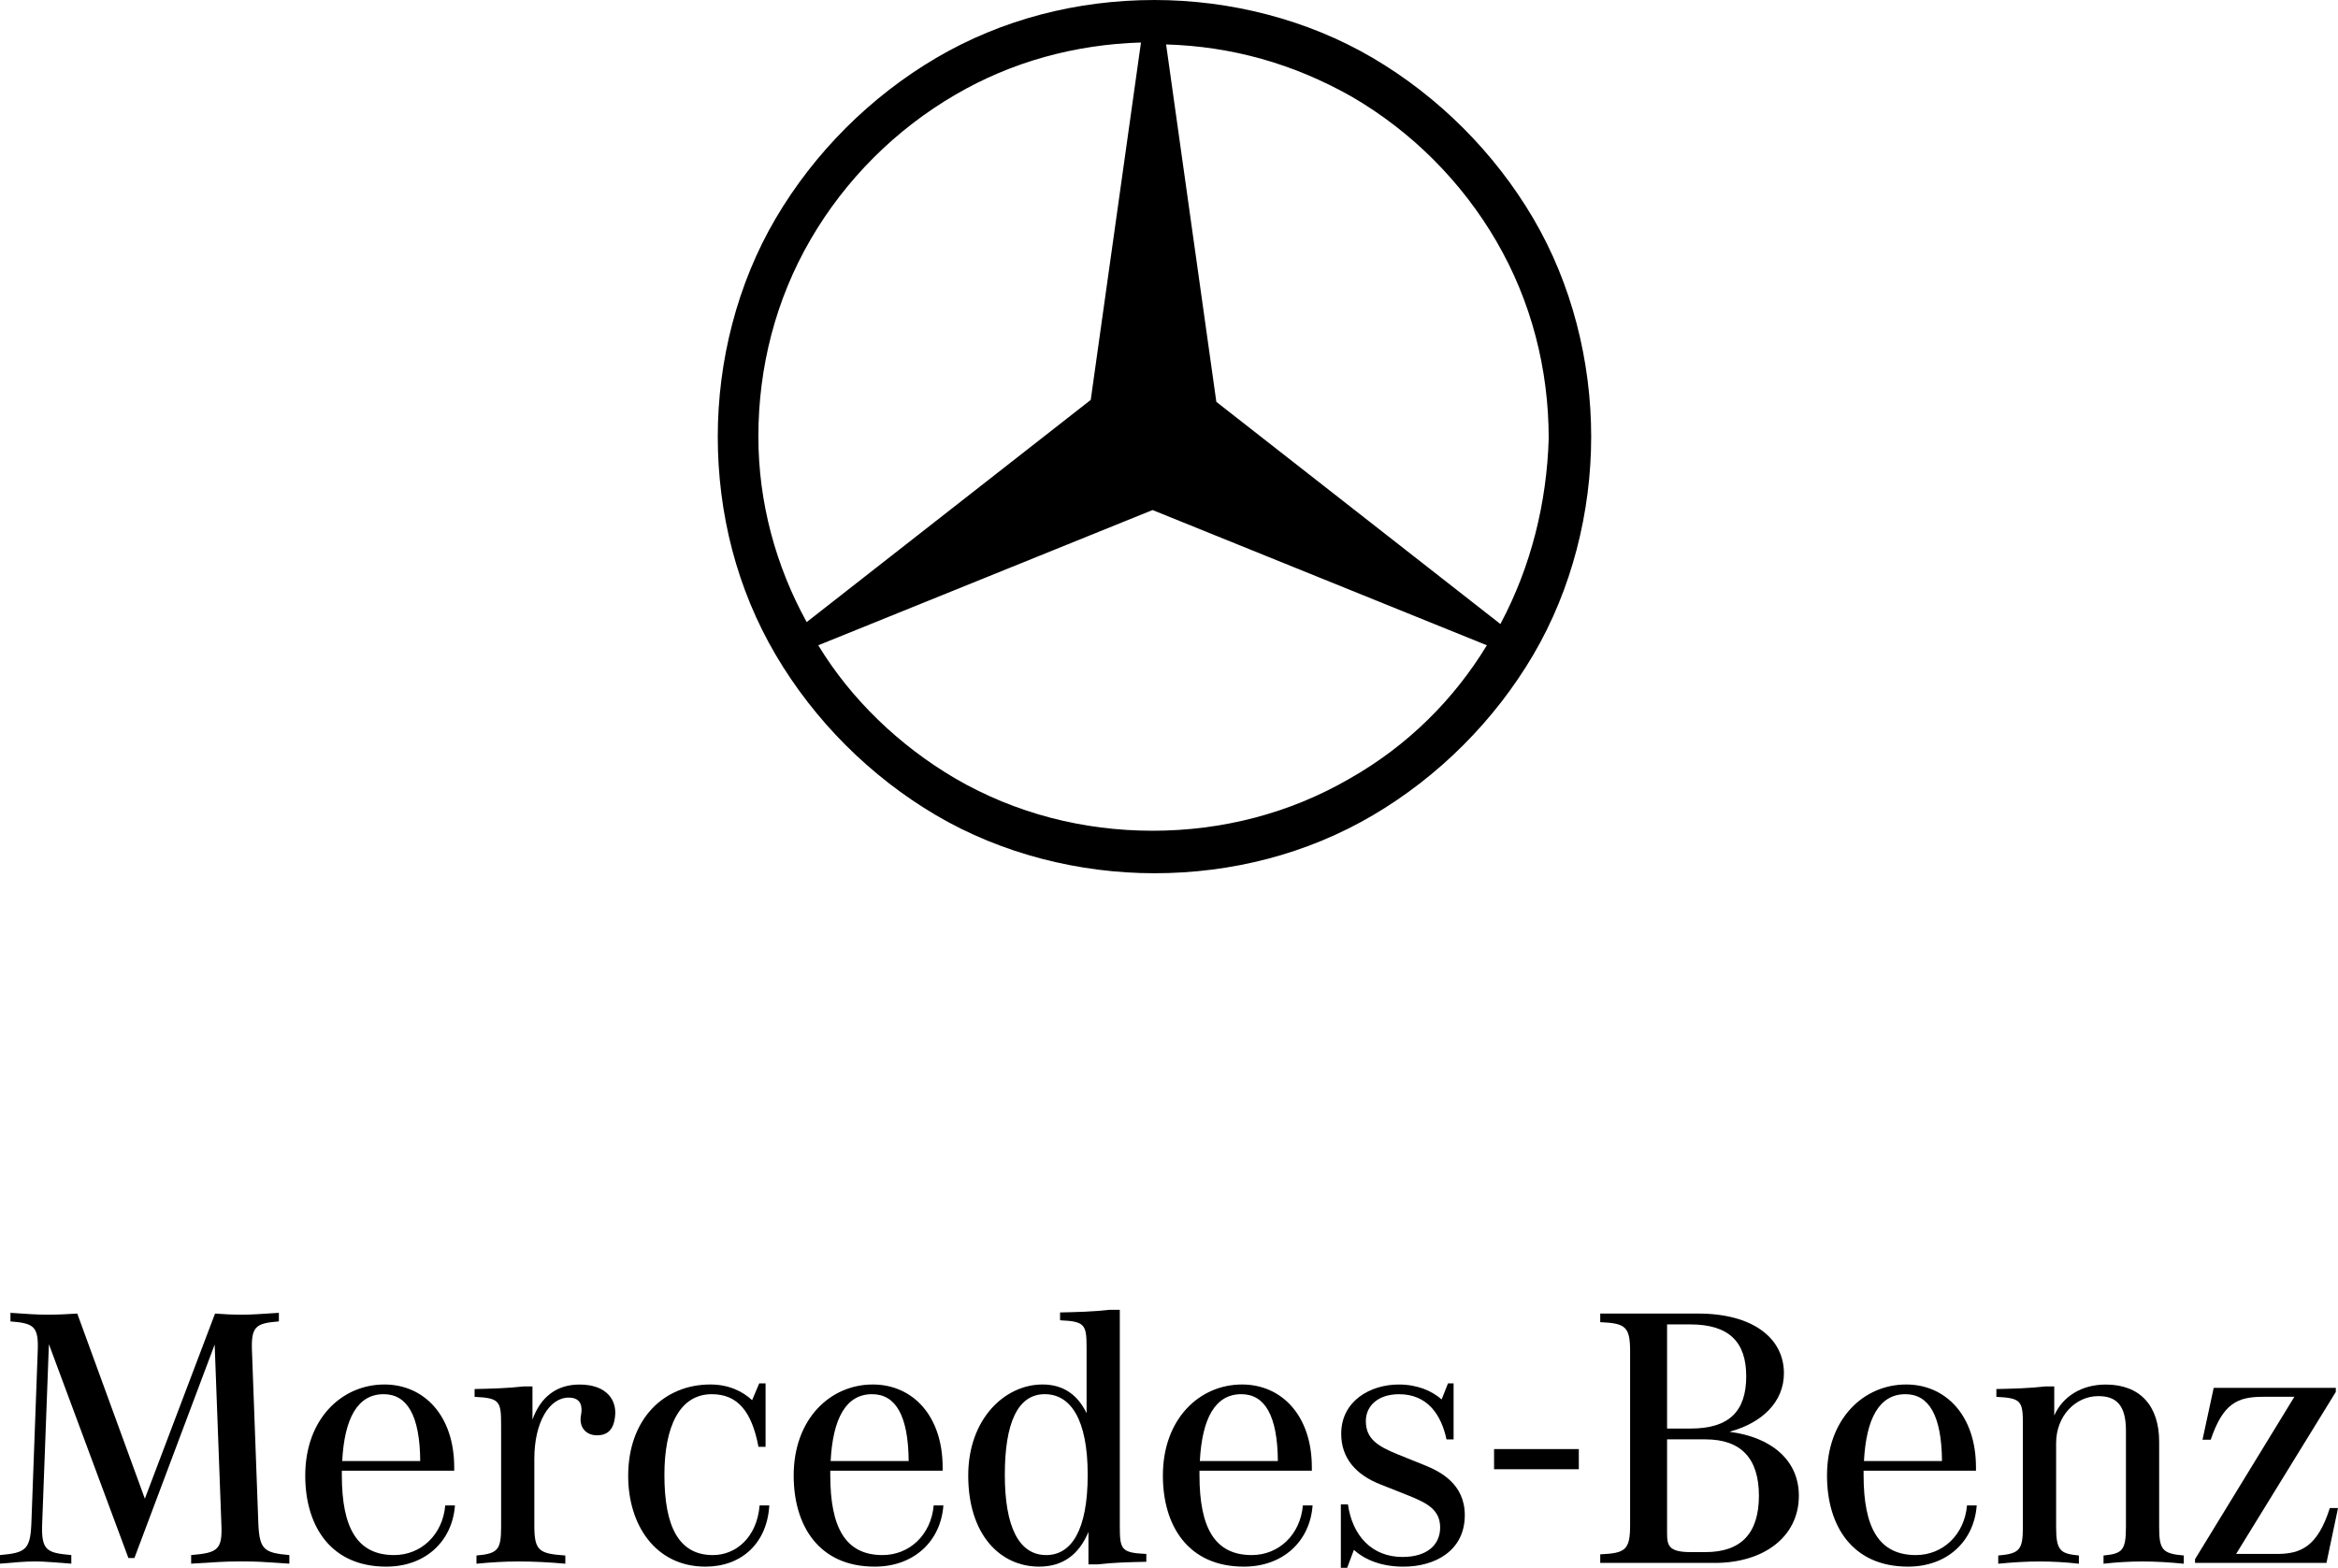
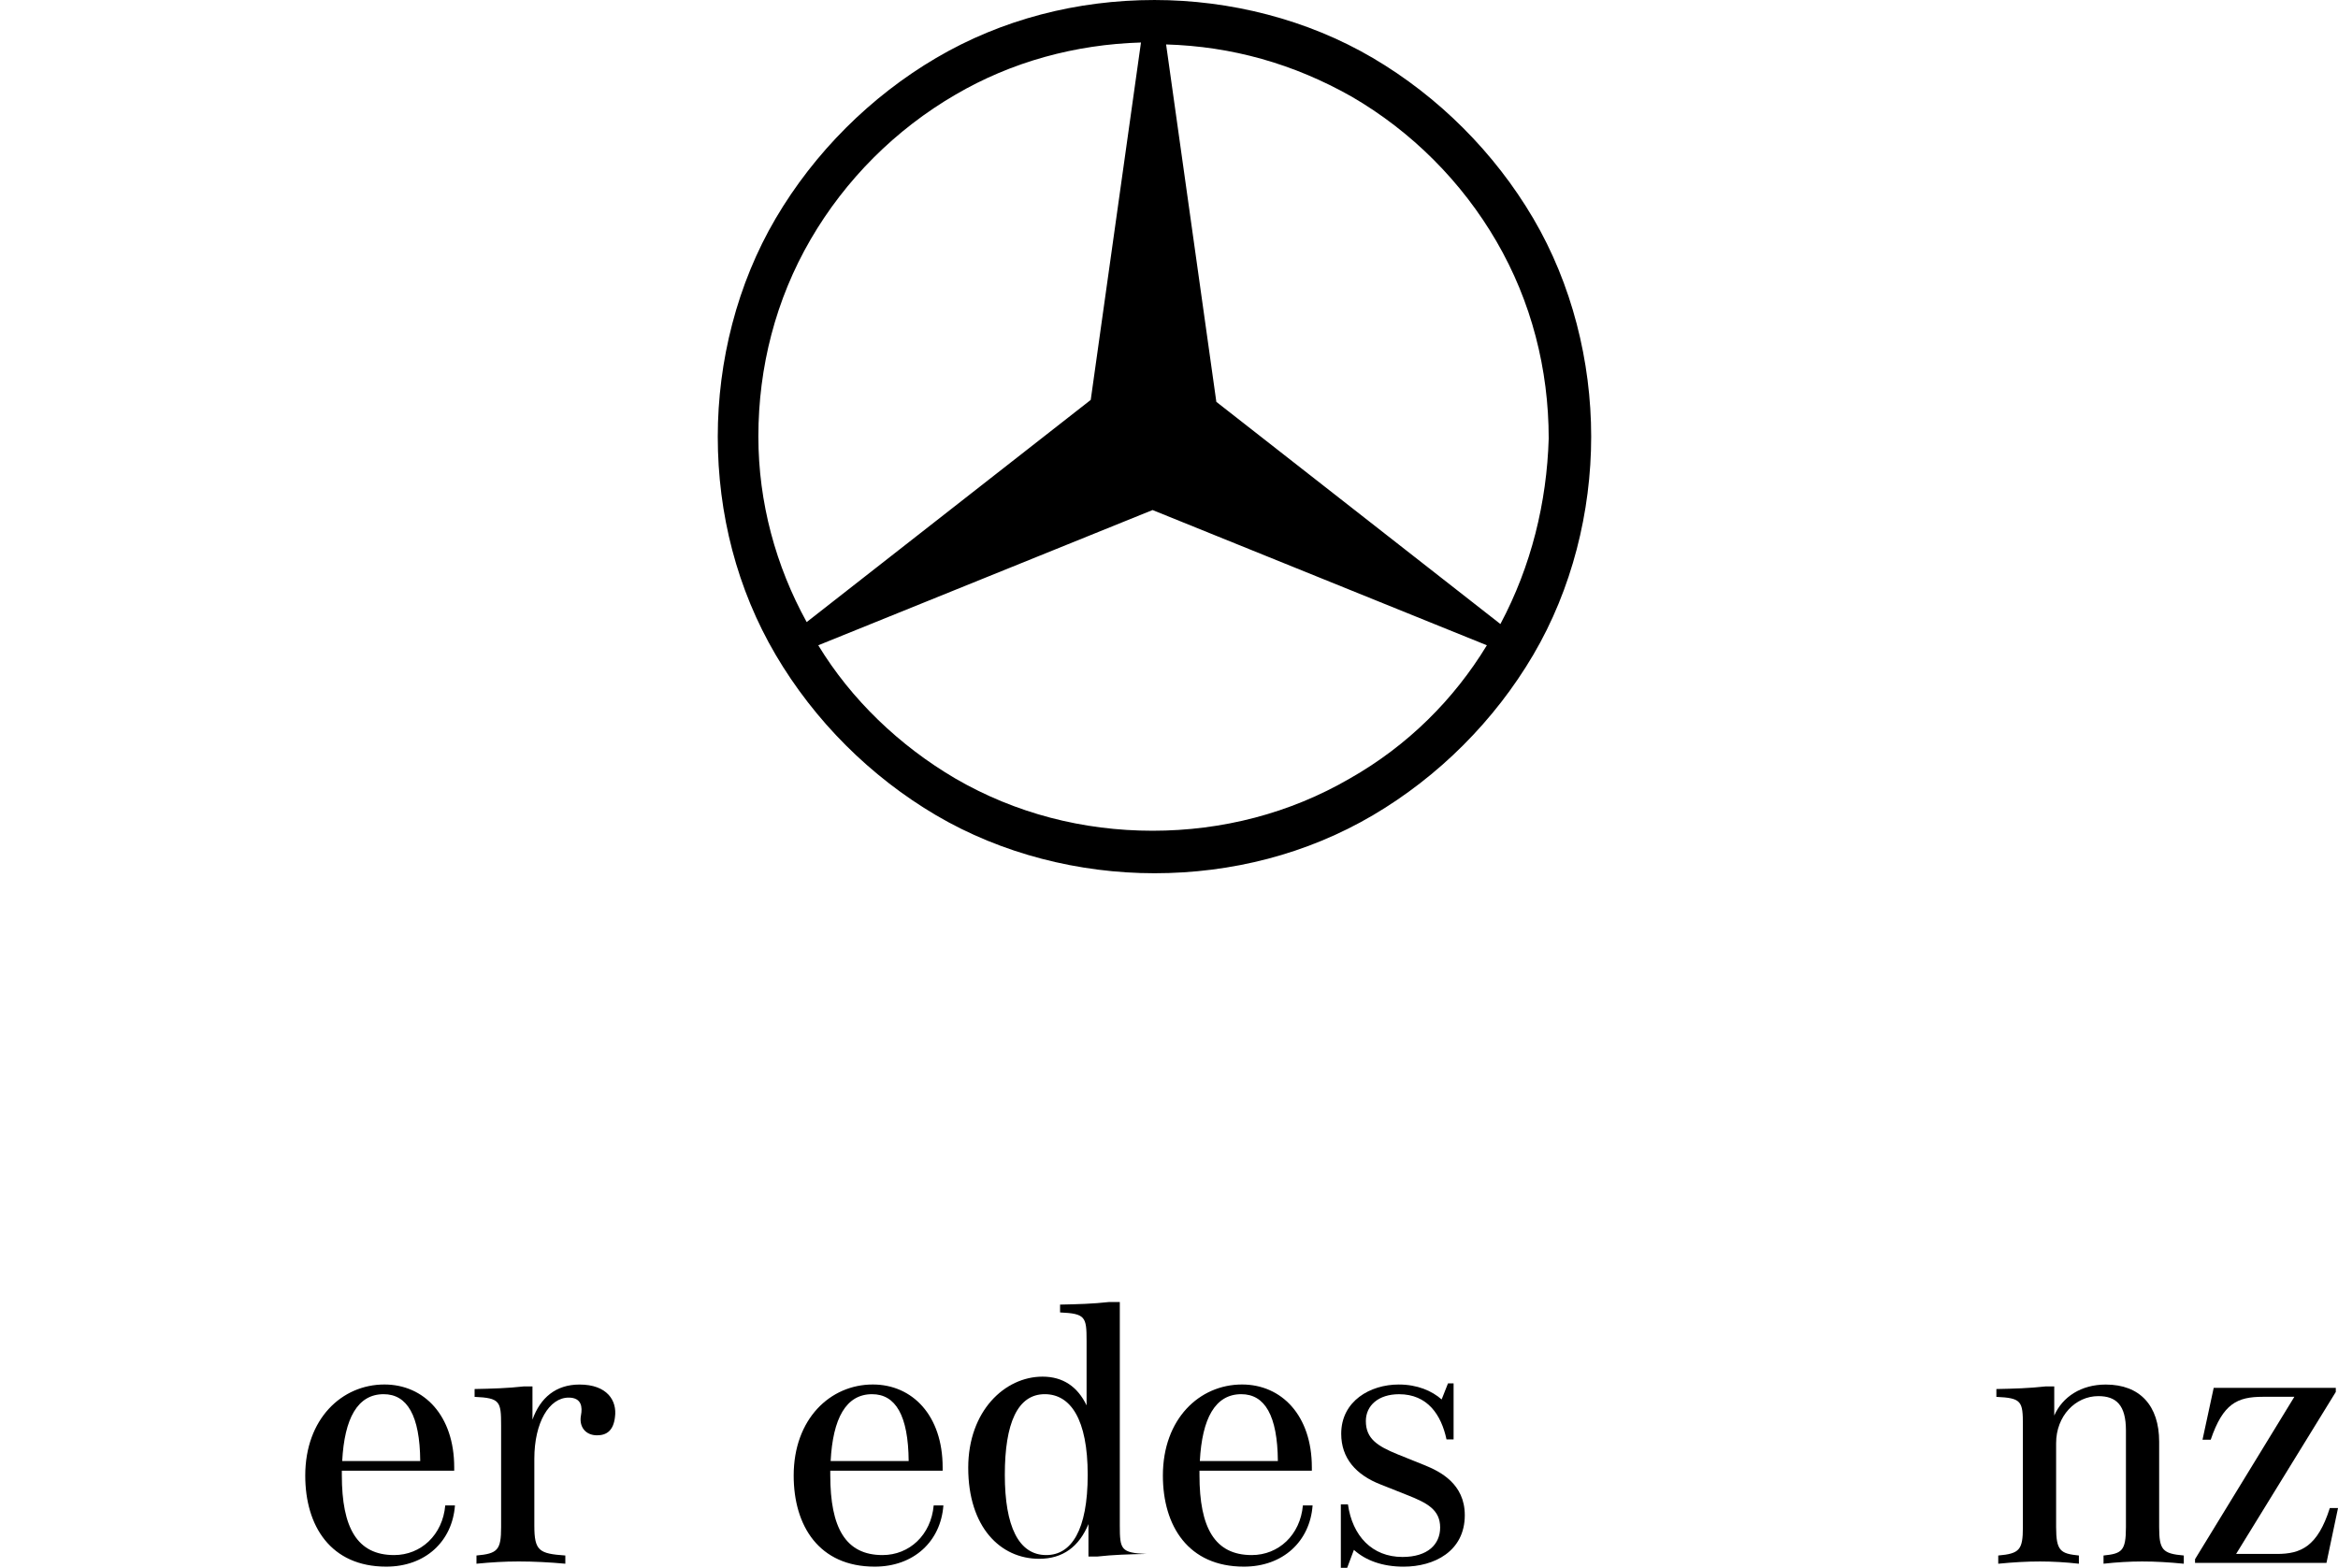
<svg xmlns="http://www.w3.org/2000/svg" width="3144.1" height="2108.8" fill="none" version="1.1" viewBox="0 0 3144.1 2108.8">
  <g fill="#000">
    <path d="m2017.7 839.35-381.99-298.84-67.565-480.74c88.352 2.599 171.51 25.986 249.47 70.162 80.557 46.775 148.12 114.34 194.89 194.9 46.776 80.554 70.165 171.51 70.165 265.06-2.599 85.753-23.389 171.51-64.966 249.47zm-202.69 207.89c-80.557 46.776-171.51 70.162-265.06 70.162-93.548 0-184.5-23.386-265.06-70.162-75.358-44.176-140.32-106.54-184.5-179.3l449.56-181.9 449.56 181.9c-44.176 72.761-106.54 135.13-184.5 179.3zm-795.17-459.95c0-93.548 23.386-184.5 70.162-265.06 46.776-80.557 114.34-148.12 194.89-194.9 75.361-44.176 161.11-67.564 249.47-70.162l-67.562 480.74-381.99 298.84c-41.58-75.361-64.966-161.11-64.966-249.47zm1042-293.64c-51.971-88.352-127.33-163.71-215.68-215.68-88.352-51.972-192.3-77.958-293.64-77.958-103.94 0-205.29 25.986-293.64 77.958-88.352 51.972-163.71 127.33-215.68 215.68-51.972 88.352-77.957 192.3-77.957 293.64 0 103.94 25.986 205.29 77.957 293.64 51.974 88.352 127.33 163.71 215.68 215.68 88.352 51.971 192.3 77.957 293.64 77.957 103.94 0 205.29-25.986 293.64-77.957 88.352-51.972 163.71-127.33 215.68-215.68 51.972-88.352 77.957-192.3 77.957-293.64 0-101.35-25.986-205.29-77.957-293.64z" />
-     <path d="m347.43 2049.5c1.505 35.144 8.033 39.159 41.672 42.173v11.548c-37.153-2.51-43.178-3.014-63.764-3.014h-4.015c-16.572 0-33.641 1.004-64.267 3.014v-11.548c35.647-3.014 42.173-7.029 40.667-41.168l-9.037-242-107.94 287.18h-8.033l-106.94-287.68-9.037 240.99c-1.506 37.153 6.527 39.663 39.161 42.677v11.548c-19.581-1.505-37.153-3.014-48.198-3.014-14.56 0-30.124 1.508-47.696 3.014v-11.548c34.14-3.014 40.667-7.029 42.173-42.173l8.535-231.45c1.506-34.143-5.021-38.158-36.651-40.668v-11.548c21.589 1.505 35.647 2.51 49.202 2.51 13.054 0 25.103-0.501 40.667-1.505l90.874 249.02 94.388-249.02c12.552 1.004 24.102 1.505 37.155 1.505 11.548 0 26.106-1.005 48.701-2.51v11.548c-31.129 2.51-37.657 6.525-36.149 40.668z" />
    <path d="m598.76 2024.9h13.056c-3.514 48.197-39.663 82.337-92.38 82.337-74.808 0-108.95-54.726-108.95-122.5 0-76.313 49.202-122.5 106.44-122.5 53.22 0 93.888 41.672 93.888 111.46v4.519h-151.12v6.024c0 70.792 20.586 107.44 70.292 107.44 36.149 0 65.266-27.111 68.78-66.774zm-82.838-149.62c-35.147 0-52.72 32.634-55.73 89.87h104.93c-0.504-61.254-17.572-89.87-49.202-89.87z" />
    <path d="m779.32 1862.3c37.15 0 50.707 21.59 47.694 43.682-2.006 17.572-10.543 24.601-24.097 24.601-15.566 0-24.601-11.548-21.59-27.111 2.009-10.543 1.005-23.6-16.568-23.6-26.106 0-46.191 33.138-46.191 82.34v89.87c0 34.14 6.528 37.654 41.672 40.164v11.047c-21.587-2.009-43.678-3.014-60.75-3.014h-3.514c-17.071 0-34.644 1.004-55.226 3.014v-11.047c28.616-2.51 33.135-7.53 33.135-38.155v-137.07c0-32.13-1.505-36.65-35.645-38.155v-10.543c24.097-0.504 43.678-1.005 66.27-3.514h11.548v44.683c10.543-29.624 31.63-47.196 63.263-47.196z" />
-     <path d="m1021.5 2024.9h13.053c-3.014 51.211-37.654 82.337-85.855 82.337-67.275 0-103.93-56.231-103.93-122 0-77.32 48.701-123.01 110.46-123.01 24.601 0 43.178 9.038 56.231 21.087l9.539-22.592h8.534v85.351h-9.539c-9.035-47.697-28.115-70.792-62.756-70.792-43.681 0-63.763 44.182-63.763 108.45 0 69.287 19.077 107.95 65.269 107.95 31.126 0 59.245-24.1 62.759-66.774z" />
    <path d="m1255.6 2024.9h13.053c-3.514 48.197-39.663 82.337-92.38 82.337-74.808 0-108.95-54.726-108.95-122.5 0-76.313 49.202-122.5 106.44-122.5 53.22 0 93.888 41.672 93.888 111.46v4.519h-151.12v6.024c0 70.792 20.586 107.44 70.288 107.44 36.149 0 65.269-27.111 68.783-66.774zm-82.841-149.62c-35.144 0-52.716 32.634-55.727 89.87h104.93c-0.501-61.254-17.572-89.87-49.202-89.87z" />
-     <path d="m1505.9 2052c0 32.13 1.505 36.65 35.645 38.158v10.543c-24.097 0.501-43.678 1.005-66.27 3.514h-11.548v-43.682c-12.552 30.125-34.14 46.692-66.273 46.692-52.216 0-95.393-42.677-95.393-122.5 0-76.313 49.205-122.5 99.912-122.5 27.615 0 47.193 13.557 59.244 38.659v-86.856c0-32.134-1.508-36.653-35.648-38.158v-10.543c24.1-0.501 43.681-1.005 66.273-3.514h14.058zm-98.908 39.663c33.639 0 55.73-33.138 55.73-107.95s-23.096-108.45-57.736-108.45c-36.653 0-53.721 39.162-53.721 108.45 0 69.284 18.574 107.95 55.727 107.95z" />
+     <path d="m1505.9 2052c0 32.13 1.505 36.65 35.645 38.158c-24.097 0.501-43.678 1.005-66.27 3.514h-11.548v-43.682c-12.552 30.125-34.14 46.692-66.273 46.692-52.216 0-95.393-42.677-95.393-122.5 0-76.313 49.205-122.5 99.912-122.5 27.615 0 47.193 13.557 59.244 38.659v-86.856c0-32.134-1.508-36.653-35.648-38.158v-10.543c24.1-0.501 43.681-1.005 66.273-3.514h14.058zm-98.908 39.663c33.639 0 55.73-33.138 55.73-107.95s-23.096-108.45-57.736-108.45c-36.653 0-53.721 39.162-53.721 108.45 0 69.284 18.574 107.95 55.727 107.95z" />
    <path d="m1752.1 2024.9h13.053c-3.514 48.197-39.66 82.337-92.38 82.337-74.808 0-108.95-54.726-108.95-122.5 0-76.313 49.202-122.5 106.44-122.5 53.22 0 93.888 41.672 93.888 111.46v4.519h-151.12v6.024c0 70.792 20.586 107.44 70.288 107.44 36.149 0 65.269-27.111 68.783-66.774zm-82.841-149.62c-35.144 0-52.716 32.634-55.727 89.87h104.93c-0.504-61.254-17.575-89.87-49.205-89.87z" />
    <path d="m1915.6 1970.7c21.086 8.534 54.222 25.105 54.222 67.278 0 48.701-41.168 69.284-82.337 69.284-28.619 0-51.211-8.534-66.777-22.592l-9.035 24.1h-8.537v-85.354h9.539c6.027 42.677 32.634 70.792 73.302 70.792 34.143 0 50.71-17.071 50.71-39.663 0-24.1-18.076-33.135-43.178-43.178l-36.653-14.558c-33.636-13.056-53.217-35.648-53.217-68.282 0-44.182 39.159-66.273 77.317-66.273 25.102 0 44.683 8.537 57.736 20.082l8.537-21.587h7.53v75.308h-9.539c-7.029-33.135-25.606-60.75-63.764-60.75-27.612 0-44.683 15.062-44.683 36.149 0 23.6 15.563 33.639 42.677 44.686z" />
-     <path d="m2009.2 1949.1h113.97v27.111h-113.97z" />
-     <path d="m2326.7 1926c54.222 7.029 92.38 37.153 92.38 85.855 0 55.226-47.193 90.37-112.97 90.37h-154.13v-11.548c34.143-1.505 40.167-6.024 40.167-39.663v-232.96c0-33.639-6.024-38.158-40.167-39.663v-11.548h132.04c71.797 0 114.97 32.134 114.97 80.331 0 38.659-29.624 66.774-72.298 78.322zm-53.721-144.59h-31.129v140.08h31.63c51.715 0 74.808-23.096 74.808-70.292 0-46.188-23.093-69.785-75.308-69.785zm20.586 306.26c47.697 0 71.794-25.105 71.794-75.812 0-50.206-24.097-75.812-71.794-75.812h-51.715v126.02c0 16.568 2.009 25.606 31.63 25.606z" />
-     <path d="m2645.2 2024.9h13.056c-3.514 48.197-39.663 82.337-92.383 82.337-74.808 0-108.95-54.726-108.95-122.5 0-76.313 49.202-122.5 106.44-122.5 53.22 0 93.888 41.672 93.888 111.46v4.519h-151.12v6.024c0 70.792 20.586 107.44 70.288 107.44 36.149 0 65.269-27.111 68.783-66.774zm-82.841-149.62c-35.144 0-52.716 32.634-55.727 89.87h104.93c-0.504-61.254-17.572-89.87-49.205-89.87z" />
    <path d="m2903.6 2054.1c0 30.625 4.519 35.645 33.135 38.155v11.047c-20.583-2.009-38.155-3.014-55.226-3.014h-1.505c-15.566 0-33.639 1.004-51.211 3.014v-11.047c24.601-2.51 30.125-6.024 30.125-38.155v-130.04c0-34.14-13.056-46.188-37.153-46.188-30.625 0-56.735 26.61-56.735 63.26v112.97c0 32.131 6.024 35.645 30.625 38.155v11.047c-17.572-2.009-35.645-3.014-51.208-3.014h-2.009c-17.071 0-34.644 1.004-55.226 3.014v-11.047c28.616-2.51 33.138-7.53 33.138-38.155v-137.07c0-32.13-1.508-36.65-35.651-38.155v-10.543c24.1-0.504 43.682-1.005 66.273-3.514h11.548v39.159c11.047-25.102 36.149-41.672 69.284-41.672 46.191 0 71.797 28.619 71.797 76.817z" />
    <path d="m3133.1 2028.4h11.035l-15.548 73.803h-176.74v-5.02l133.56-218.4h-42.182c-34.644 0-53.721 9.035-70.288 57.736h-11.047l15.062-69.788h164.19v5.524l-134.06 217.9h54.726c32.14 0 54.735-9.542 71.302-61.754z" />
  </g>
</svg>